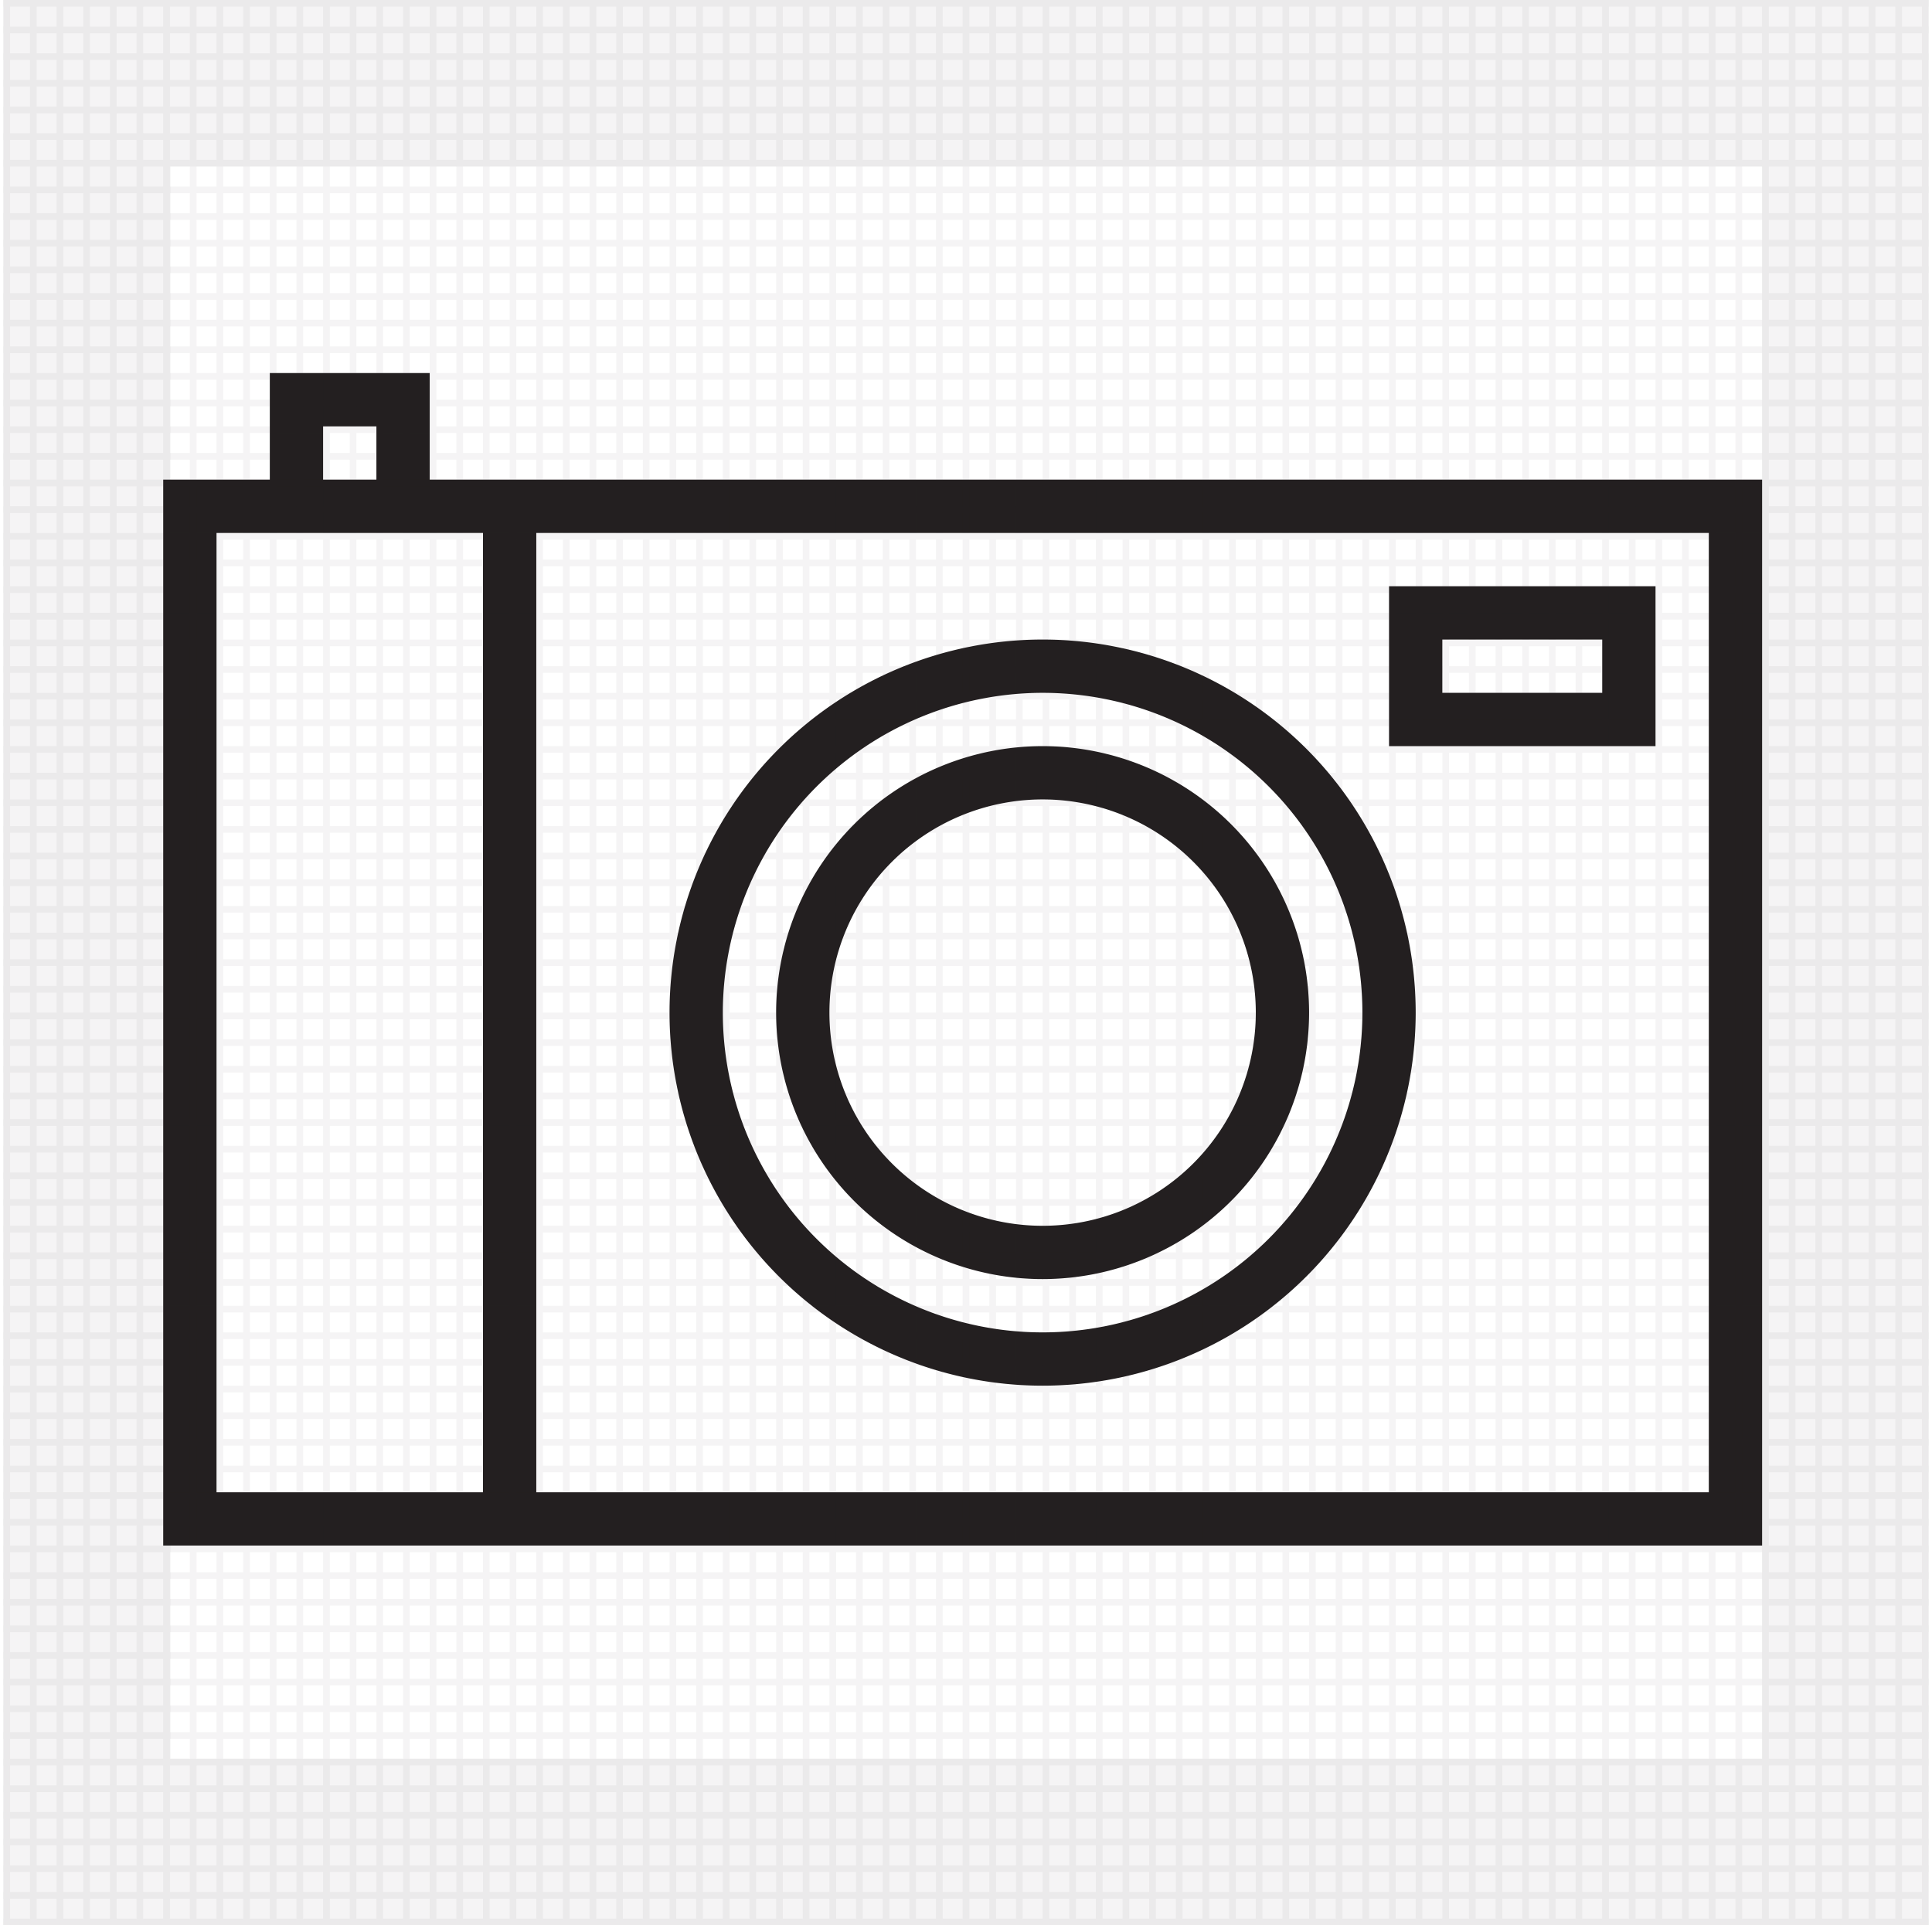
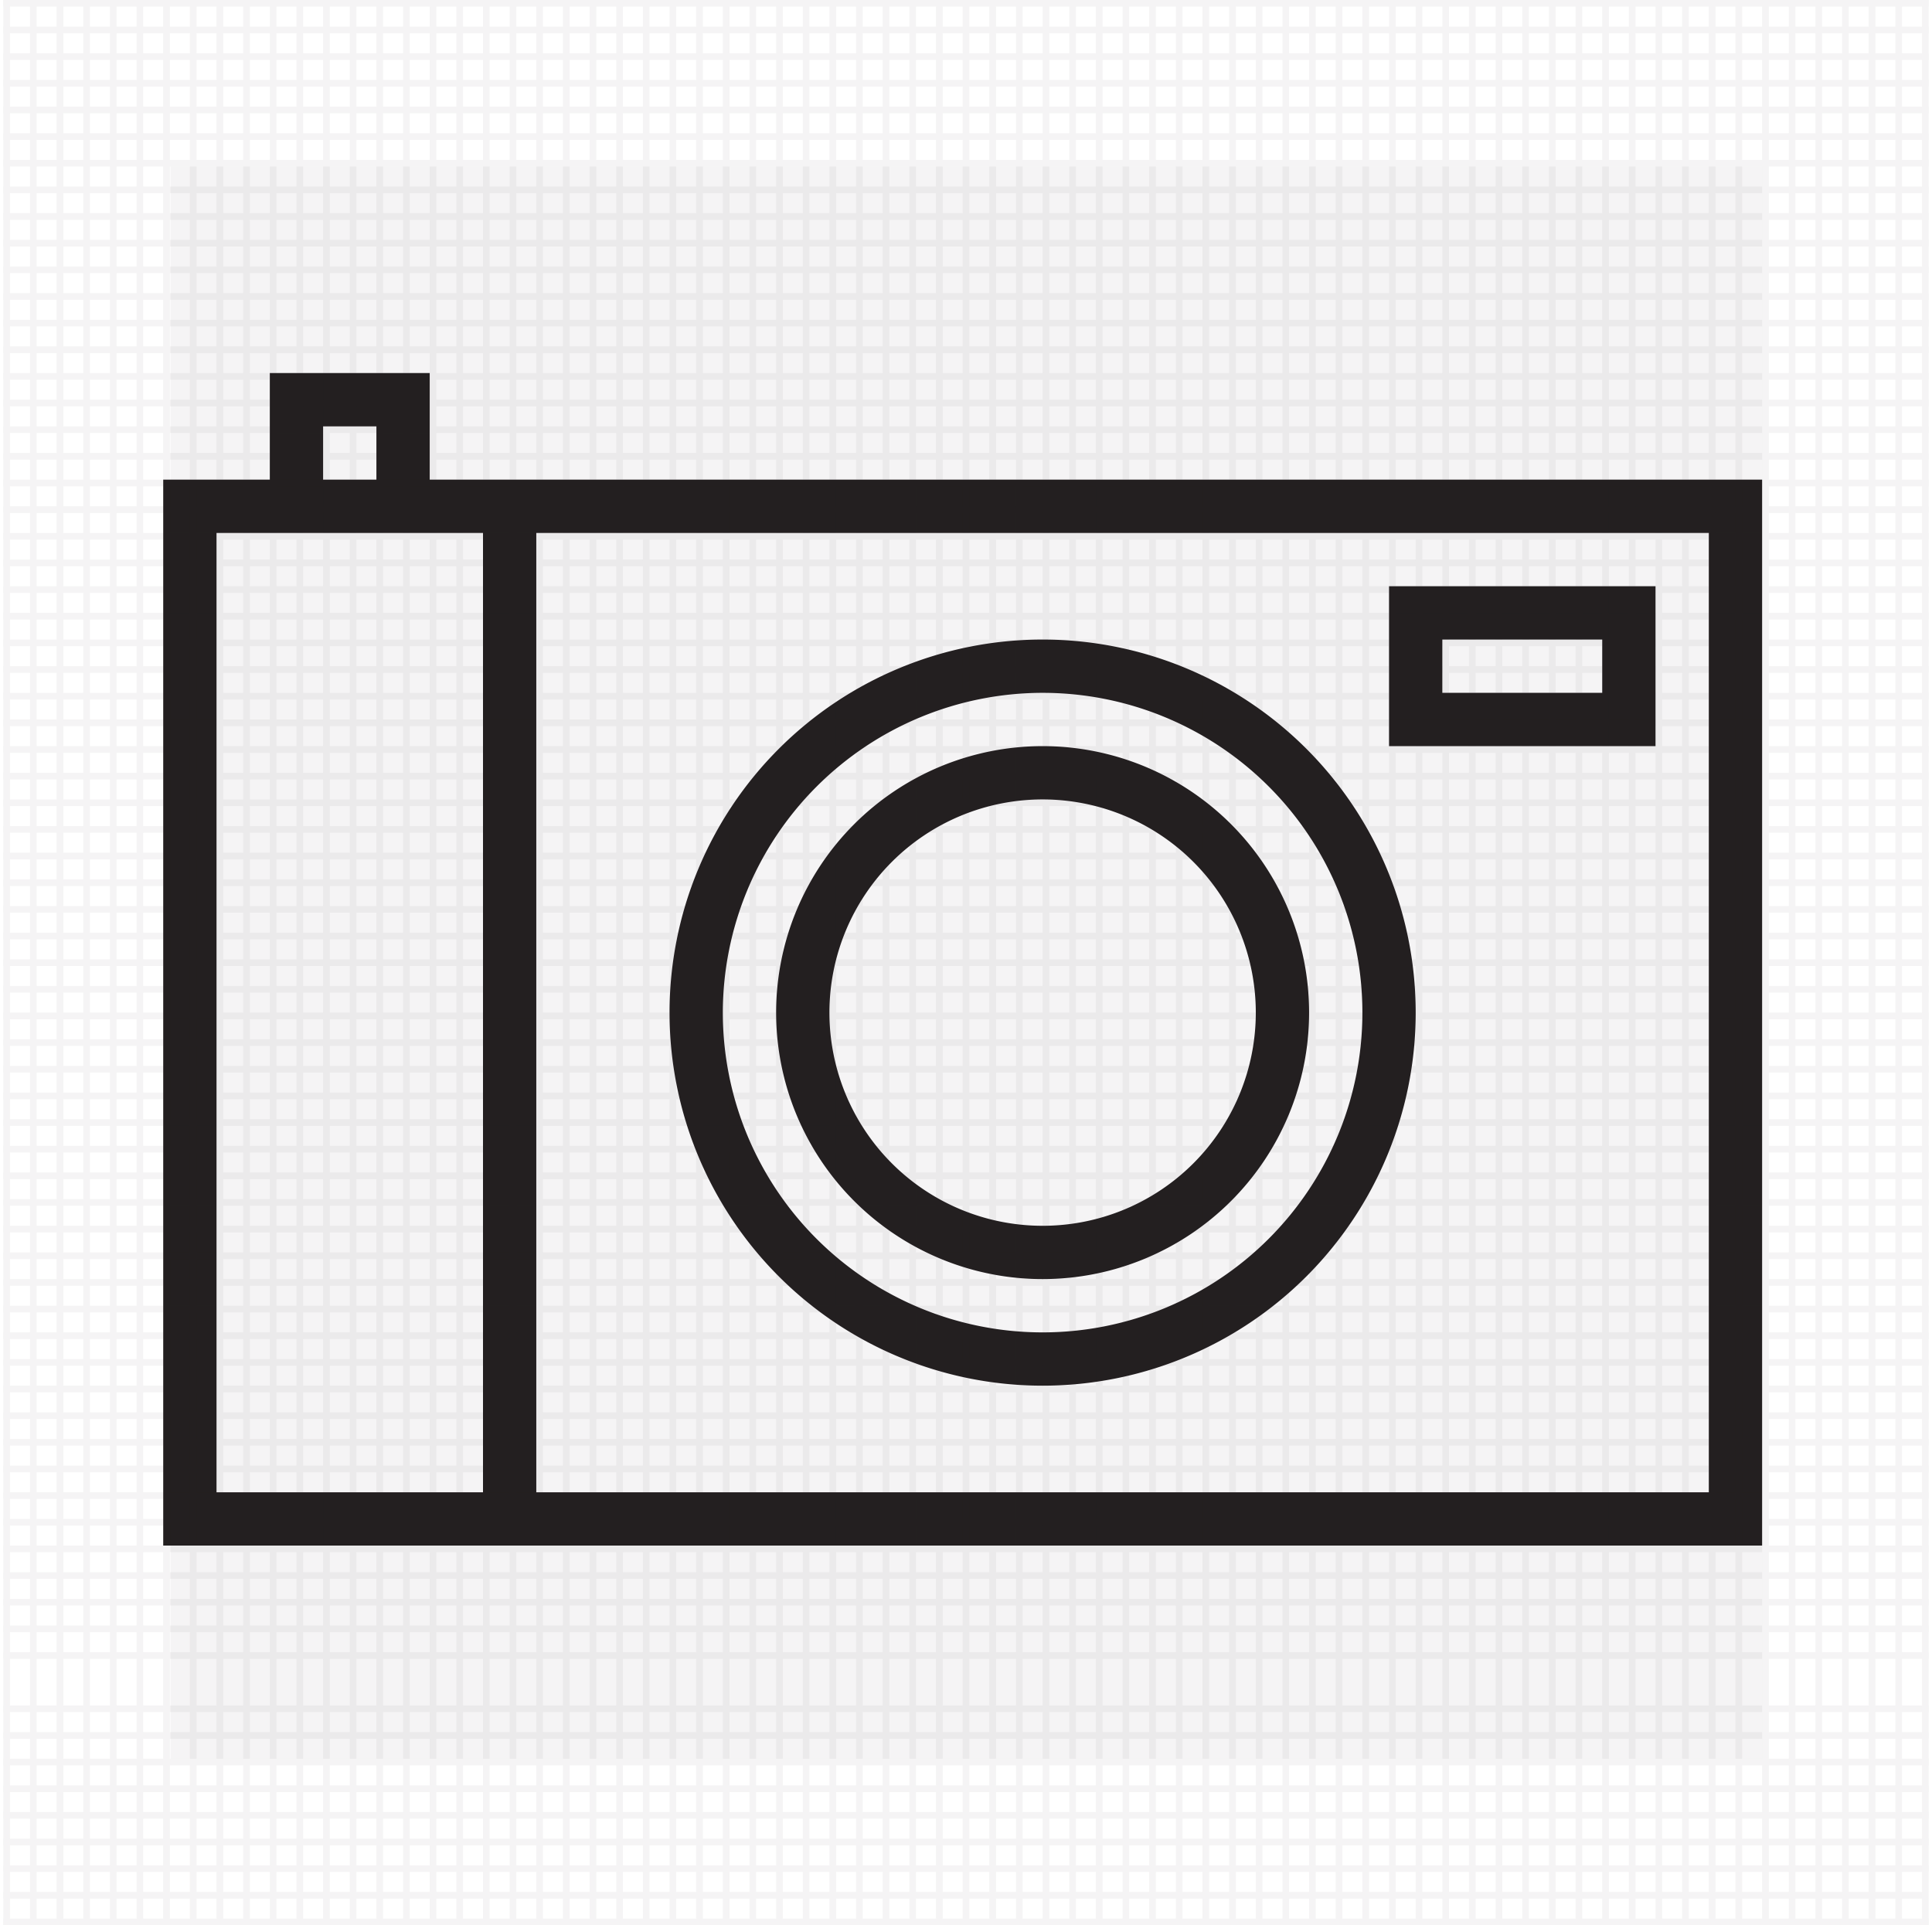
<svg xmlns="http://www.w3.org/2000/svg" id="Layer_1" data-name="Layer 1" viewBox="0 0 289 289" width="290">
  <defs>
    <style>.cls-1{fill:#231f20;}.cls-2{opacity:0.05;}.cls-3{fill:none;stroke:#231f20;stroke-linecap:square;stroke-miterlimit:10;}</style>
  </defs>
  <title>camera</title>
  <path class="cls-1" d="M64,72V56H40V72H24V232H264V72H64ZM48,64h8v8H48V64ZM72,224H32V80H72V224Zm184,0H80V80H256V224ZM156,208a56,56,0,1,0-56-56A56,56,0,0,0,156,208Zm0-104a48,48,0,1,1-48,48A48.05,48.05,0,0,1,156,104Zm0,88a40,40,0,1,0-40-40A40,40,0,0,0,156,192Zm0-72a32,32,0,1,1-32,32A32,32,0,0,1,156,120Zm92-32H208v24h40V88Zm-8,16H216V96h24v8Z" transform="translate(0 0)" />
  <g class="cls-2">
-     <path class="cls-1" d="M0,0V289H289V0H0ZM264,264H25.1V25H264V264Z" transform="translate(0 0)" />
+     <path class="cls-1" d="M0,0V289V0H0ZM264,264H25.1V25H264V264Z" transform="translate(0 0)" />
  </g>
  <g class="cls-2">
    <line class="cls-3" x1="288.5" y1="0.5" x2="288.5" y2="288.5" />
    <line class="cls-3" x1="280.5" y1="0.5" x2="280.5" y2="288.5" />
    <line class="cls-3" x1="276.5" y1="0.5" x2="276.5" y2="288.5" />
    <line class="cls-3" x1="284.5" y1="0.5" x2="284.5" y2="288.5" />
    <line class="cls-3" x1="272.5" y1="0.5" x2="272.5" y2="288.5" />
    <line class="cls-3" x1="268.5" y1="0.5" x2="268.5" y2="288.5" />
    <line class="cls-3" x1="264.5" y1="0.5" x2="264.5" y2="288.5" />
    <line class="cls-3" x1="260.5" y1="0.5" x2="260.5" y2="288.5" />
    <line class="cls-3" x1="256.5" y1="0.5" x2="256.5" y2="288.5" />
    <line class="cls-3" x1="252.5" y1="0.5" x2="252.5" y2="288.5" />
    <line class="cls-3" x1="248.5" y1="0.5" x2="248.5" y2="288.5" />
    <line class="cls-3" x1="244.5" y1="0.5" x2="244.5" y2="288.5" />
    <line class="cls-3" x1="240.5" y1="0.5" x2="240.5" y2="288.5" />
    <line class="cls-3" x1="236.5" y1="0.5" x2="236.5" y2="288.5" />
    <line class="cls-3" x1="232.5" y1="0.5" x2="232.5" y2="288.5" />
    <line class="cls-3" x1="228.5" y1="0.5" x2="228.5" y2="288.5" />
    <line class="cls-3" x1="224.5" y1="0.5" x2="224.5" y2="288.5" />
    <line class="cls-3" x1="220.5" y1="0.5" x2="220.5" y2="288.5" />
    <line class="cls-3" x1="216.5" y1="0.5" x2="216.5" y2="288.5" />
    <line class="cls-3" x1="212.5" y1="0.5" x2="212.5" y2="288.5" />
    <line class="cls-3" x1="208.5" y1="0.5" x2="208.5" y2="288.5" />
    <line class="cls-3" x1="204.5" y1="0.5" x2="204.5" y2="288.5" />
    <line class="cls-3" x1="200.5" y1="0.5" x2="200.5" y2="288.5" />
    <line class="cls-3" x1="196.5" y1="0.5" x2="196.5" y2="288.5" />
    <line class="cls-3" x1="192.5" y1="0.5" x2="192.5" y2="288.5" />
    <line class="cls-3" x1="188.5" y1="0.5" x2="188.5" y2="288.5" />
    <line class="cls-3" x1="184.5" y1="0.5" x2="184.5" y2="288.5" />
    <line class="cls-3" x1="180.5" y1="0.5" x2="180.5" y2="288.5" />
    <line class="cls-3" x1="176.5" y1="0.5" x2="176.5" y2="288.5" />
    <line class="cls-3" x1="172.5" y1="0.5" x2="172.5" y2="288.5" />
    <line class="cls-3" x1="168.5" y1="0.5" x2="168.5" y2="288.5" />
    <line class="cls-3" x1="164.5" y1="0.5" x2="164.5" y2="288.5" />
    <line class="cls-3" x1="160.5" y1="0.5" x2="160.5" y2="288.5" />
    <line class="cls-3" x1="156.5" y1="0.5" x2="156.5" y2="288.5" />
    <line class="cls-3" x1="152.5" y1="0.5" x2="152.5" y2="288.5" />
    <line class="cls-3" x1="148.5" y1="0.5" x2="148.5" y2="288.5" />
    <line class="cls-3" x1="144.5" y1="0.5" x2="144.5" y2="288.5" />
    <line class="cls-3" x1="140.5" y1="0.5" x2="140.5" y2="288.5" />
    <line class="cls-3" x1="136.5" y1="0.5" x2="136.5" y2="288.5" />
    <line class="cls-3" x1="132.5" y1="0.5" x2="132.5" y2="288.5" />
    <line class="cls-3" x1="128.5" y1="0.5" x2="128.5" y2="288.5" />
    <line class="cls-3" x1="124.5" y1="0.5" x2="124.5" y2="288.5" />
    <line class="cls-3" x1="120.5" y1="0.5" x2="120.5" y2="288.5" />
    <line class="cls-3" x1="116.5" y1="0.5" x2="116.5" y2="288.5" />
    <line class="cls-3" x1="112.5" y1="0.5" x2="112.5" y2="288.5" />
    <line class="cls-3" x1="108.5" y1="0.5" x2="108.5" y2="288.5" />
    <line class="cls-3" x1="104.5" y1="0.5" x2="104.5" y2="288.5" />
    <line class="cls-3" x1="100.5" y1="0.5" x2="100.5" y2="288.5" />
    <line class="cls-3" x1="96.5" y1="0.5" x2="96.5" y2="288.5" />
    <line class="cls-3" x1="92.5" y1="0.5" x2="92.5" y2="288.5" />
    <line class="cls-3" x1="88.5" y1="0.5" x2="88.5" y2="288.5" />
    <line class="cls-3" x1="84.5" y1="0.5" x2="84.5" y2="288.5" />
    <line class="cls-3" x1="80.5" y1="0.5" x2="80.5" y2="288.5" />
    <line class="cls-3" x1="76.5" y1="0.5" x2="76.5" y2="288.5" />
    <line class="cls-3" x1="72.5" y1="0.5" x2="72.5" y2="288.5" />
    <line class="cls-3" x1="68.5" y1="0.5" x2="68.5" y2="288.5" />
    <line class="cls-3" x1="64.5" y1="0.5" x2="64.5" y2="288.5" />
    <line class="cls-3" x1="60.5" y1="0.5" x2="60.5" y2="288.5" />
    <line class="cls-3" x1="56.5" y1="0.5" x2="56.5" y2="288.5" />
    <line class="cls-3" x1="52.5" y1="0.5" x2="52.5" y2="288.5" />
    <line class="cls-3" x1="48.5" y1="0.5" x2="48.5" y2="288.5" />
    <line class="cls-3" x1="44.5" y1="0.5" x2="44.5" y2="288.5" />
    <line class="cls-3" x1="40.5" y1="0.5" x2="40.5" y2="288.5" />
    <line class="cls-3" x1="36.5" y1="0.5" x2="36.5" y2="288.5" />
    <line class="cls-3" x1="32.5" y1="0.5" x2="32.5" y2="288.5" />
    <line class="cls-3" x1="28.5" y1="0.5" x2="28.5" y2="288.5" />
    <line class="cls-3" x1="24.5" y1="0.5" x2="24.5" y2="288.5" />
    <line class="cls-3" x1="20.5" y1="0.5" x2="20.5" y2="288.5" />
    <line class="cls-3" x1="16.5" y1="0.5" x2="16.5" y2="288.5" />
    <line class="cls-3" x1="12.5" y1="0.5" x2="12.5" y2="288.5" />
    <line class="cls-3" x1="8.5" y1="0.5" x2="8.5" y2="288.5" />
    <line class="cls-3" x1="4.5" y1="0.5" x2="4.5" y2="288.5" />
    <line class="cls-3" x1="0.5" y1="0.5" x2="0.5" y2="288.5" />
    <line class="cls-3" x1="0.5" y1="0.5" x2="288.5" y2="0.5" />
    <line class="cls-3" x1="0.5" y1="4.5" x2="288.5" y2="4.5" />
    <line class="cls-3" x1="0.5" y1="8.5" x2="288.5" y2="8.5" />
    <line class="cls-3" x1="0.5" y1="12.5" x2="288.5" y2="12.5" />
    <line class="cls-3" x1="0.5" y1="16.5" x2="288.5" y2="16.5" />
    <line class="cls-3" x1="0.5" y1="20.5" x2="288.5" y2="20.5" />
    <line class="cls-3" x1="0.5" y1="24.5" x2="288.5" y2="24.5" />
    <line class="cls-3" x1="0.5" y1="28.5" x2="288.5" y2="28.5" />
    <line class="cls-3" x1="0.5" y1="32.5" x2="288.5" y2="32.5" />
    <line class="cls-3" x1="0.5" y1="36.5" x2="288.5" y2="36.5" />
    <line class="cls-3" x1="0.5" y1="40.5" x2="288.5" y2="40.5" />
    <line class="cls-3" x1="0.5" y1="44.5" x2="288.5" y2="44.5" />
    <line class="cls-3" x1="0.5" y1="48.5" x2="288.5" y2="48.5" />
    <line class="cls-3" x1="0.5" y1="52.5" x2="288.5" y2="52.5" />
    <line class="cls-3" x1="0.5" y1="56.5" x2="288.5" y2="56.5" />
    <line class="cls-3" x1="0.5" y1="60.5" x2="288.5" y2="60.5" />
    <line class="cls-3" x1="0.5" y1="64.5" x2="288.5" y2="64.5" />
    <line class="cls-3" x1="0.5" y1="68.5" x2="288.5" y2="68.5" />
    <line class="cls-3" x1="0.5" y1="72.5" x2="288.5" y2="72.5" />
    <line class="cls-3" x1="0.5" y1="76.5" x2="288.5" y2="76.5" />
    <line class="cls-3" x1="0.5" y1="80.5" x2="288.5" y2="80.5" />
    <line class="cls-3" x1="0.5" y1="84.5" x2="288.5" y2="84.5" />
    <line class="cls-3" x1="0.5" y1="88.5" x2="288.5" y2="88.5" />
    <line class="cls-3" x1="0.5" y1="92.5" x2="288.5" y2="92.5" />
    <line class="cls-3" x1="0.5" y1="96.5" x2="288.5" y2="96.5" />
    <line class="cls-3" x1="0.5" y1="100.5" x2="288.5" y2="100.5" />
    <line class="cls-3" x1="0.5" y1="104.5" x2="288.5" y2="104.5" />
    <line class="cls-3" x1="0.5" y1="108.5" x2="288.5" y2="108.5" />
    <line class="cls-3" x1="0.5" y1="112.5" x2="288.5" y2="112.5" />
    <line class="cls-3" x1="0.5" y1="116.5" x2="288.5" y2="116.5" />
    <line class="cls-3" x1="0.5" y1="120.5" x2="288.5" y2="120.5" />
    <line class="cls-3" x1="0.5" y1="124.5" x2="288.5" y2="124.5" />
    <line class="cls-3" x1="0.5" y1="128.5" x2="288.5" y2="128.5" />
    <line class="cls-3" x1="0.5" y1="132.5" x2="288.5" y2="132.5" />
    <line class="cls-3" x1="0.5" y1="136.5" x2="288.5" y2="136.5" />
    <line class="cls-3" x1="0.5" y1="140.5" x2="288.5" y2="140.5" />
    <line class="cls-3" x1="0.5" y1="144.5" x2="288.5" y2="144.5" />
    <line class="cls-3" x1="0.5" y1="148.5" x2="288.5" y2="148.5" />
    <line class="cls-3" x1="0.5" y1="152.5" x2="288.5" y2="152.5" />
    <line class="cls-3" x1="0.5" y1="156.5" x2="288.5" y2="156.5" />
    <line class="cls-3" x1="0.5" y1="160.5" x2="288.5" y2="160.5" />
    <line class="cls-3" x1="0.5" y1="164.5" x2="288.5" y2="164.5" />
    <line class="cls-3" x1="0.5" y1="168.5" x2="288.5" y2="168.5" />
    <line class="cls-3" x1="0.5" y1="172.5" x2="288.5" y2="172.5" />
    <line class="cls-3" x1="0.5" y1="176.5" x2="288.5" y2="176.5" />
    <line class="cls-3" x1="0.5" y1="180.5" x2="288.5" y2="180.5" />
    <line class="cls-3" x1="0.5" y1="184.5" x2="288.5" y2="184.5" />
    <line class="cls-3" x1="0.5" y1="188.5" x2="288.5" y2="188.5" />
    <line class="cls-3" x1="0.5" y1="192.5" x2="288.5" y2="192.5" />
    <line class="cls-3" x1="0.5" y1="196.5" x2="288.5" y2="196.5" />
    <line class="cls-3" x1="0.5" y1="200.5" x2="288.5" y2="200.5" />
    <line class="cls-3" x1="0.5" y1="204.5" x2="288.5" y2="204.5" />
    <line class="cls-3" x1="0.5" y1="208.5" x2="288.5" y2="208.5" />
    <line class="cls-3" x1="0.5" y1="212.5" x2="288.5" y2="212.5" />
    <line class="cls-3" x1="0.5" y1="216.5" x2="288.5" y2="216.5" />
    <line class="cls-3" x1="0.5" y1="220.5" x2="288.5" y2="220.5" />
    <line class="cls-3" x1="0.5" y1="224.5" x2="288.5" y2="224.5" />
    <line class="cls-3" x1="0.5" y1="228.5" x2="288.5" y2="228.5" />
    <line class="cls-3" x1="0.5" y1="232.5" x2="288.5" y2="232.5" />
    <line class="cls-3" x1="0.5" y1="236.5" x2="288.5" y2="236.5" />
    <line class="cls-3" x1="0.5" y1="240.5" x2="288.5" y2="240.5" />
    <line class="cls-3" x1="0.5" y1="244.5" x2="288.5" y2="244.5" />
    <line class="cls-3" x1="0.5" y1="248.5" x2="288.5" y2="248.5" />
-     <line class="cls-3" x1="0.5" y1="252.5" x2="288.5" y2="252.5" />
    <line class="cls-3" x1="0.5" y1="256.5" x2="288.5" y2="256.5" />
    <line class="cls-3" x1="0.5" y1="260.5" x2="288.5" y2="260.5" />
    <line class="cls-3" x1="0.5" y1="264.5" x2="288.5" y2="264.5" />
    <line class="cls-3" x1="0.5" y1="268.5" x2="288.5" y2="268.5" />
    <line class="cls-3" x1="0.5" y1="272.5" x2="288.5" y2="272.5" />
    <line class="cls-3" x1="0.5" y1="276.5" x2="288.5" y2="276.5" />
    <line class="cls-3" x1="0.5" y1="280.5" x2="288.5" y2="280.5" />
    <line class="cls-3" x1="0.5" y1="284.5" x2="288" y2="284.5" />
    <line class="cls-3" x1="0.5" y1="288.5" x2="288.5" y2="288.5" />
  </g>
</svg>